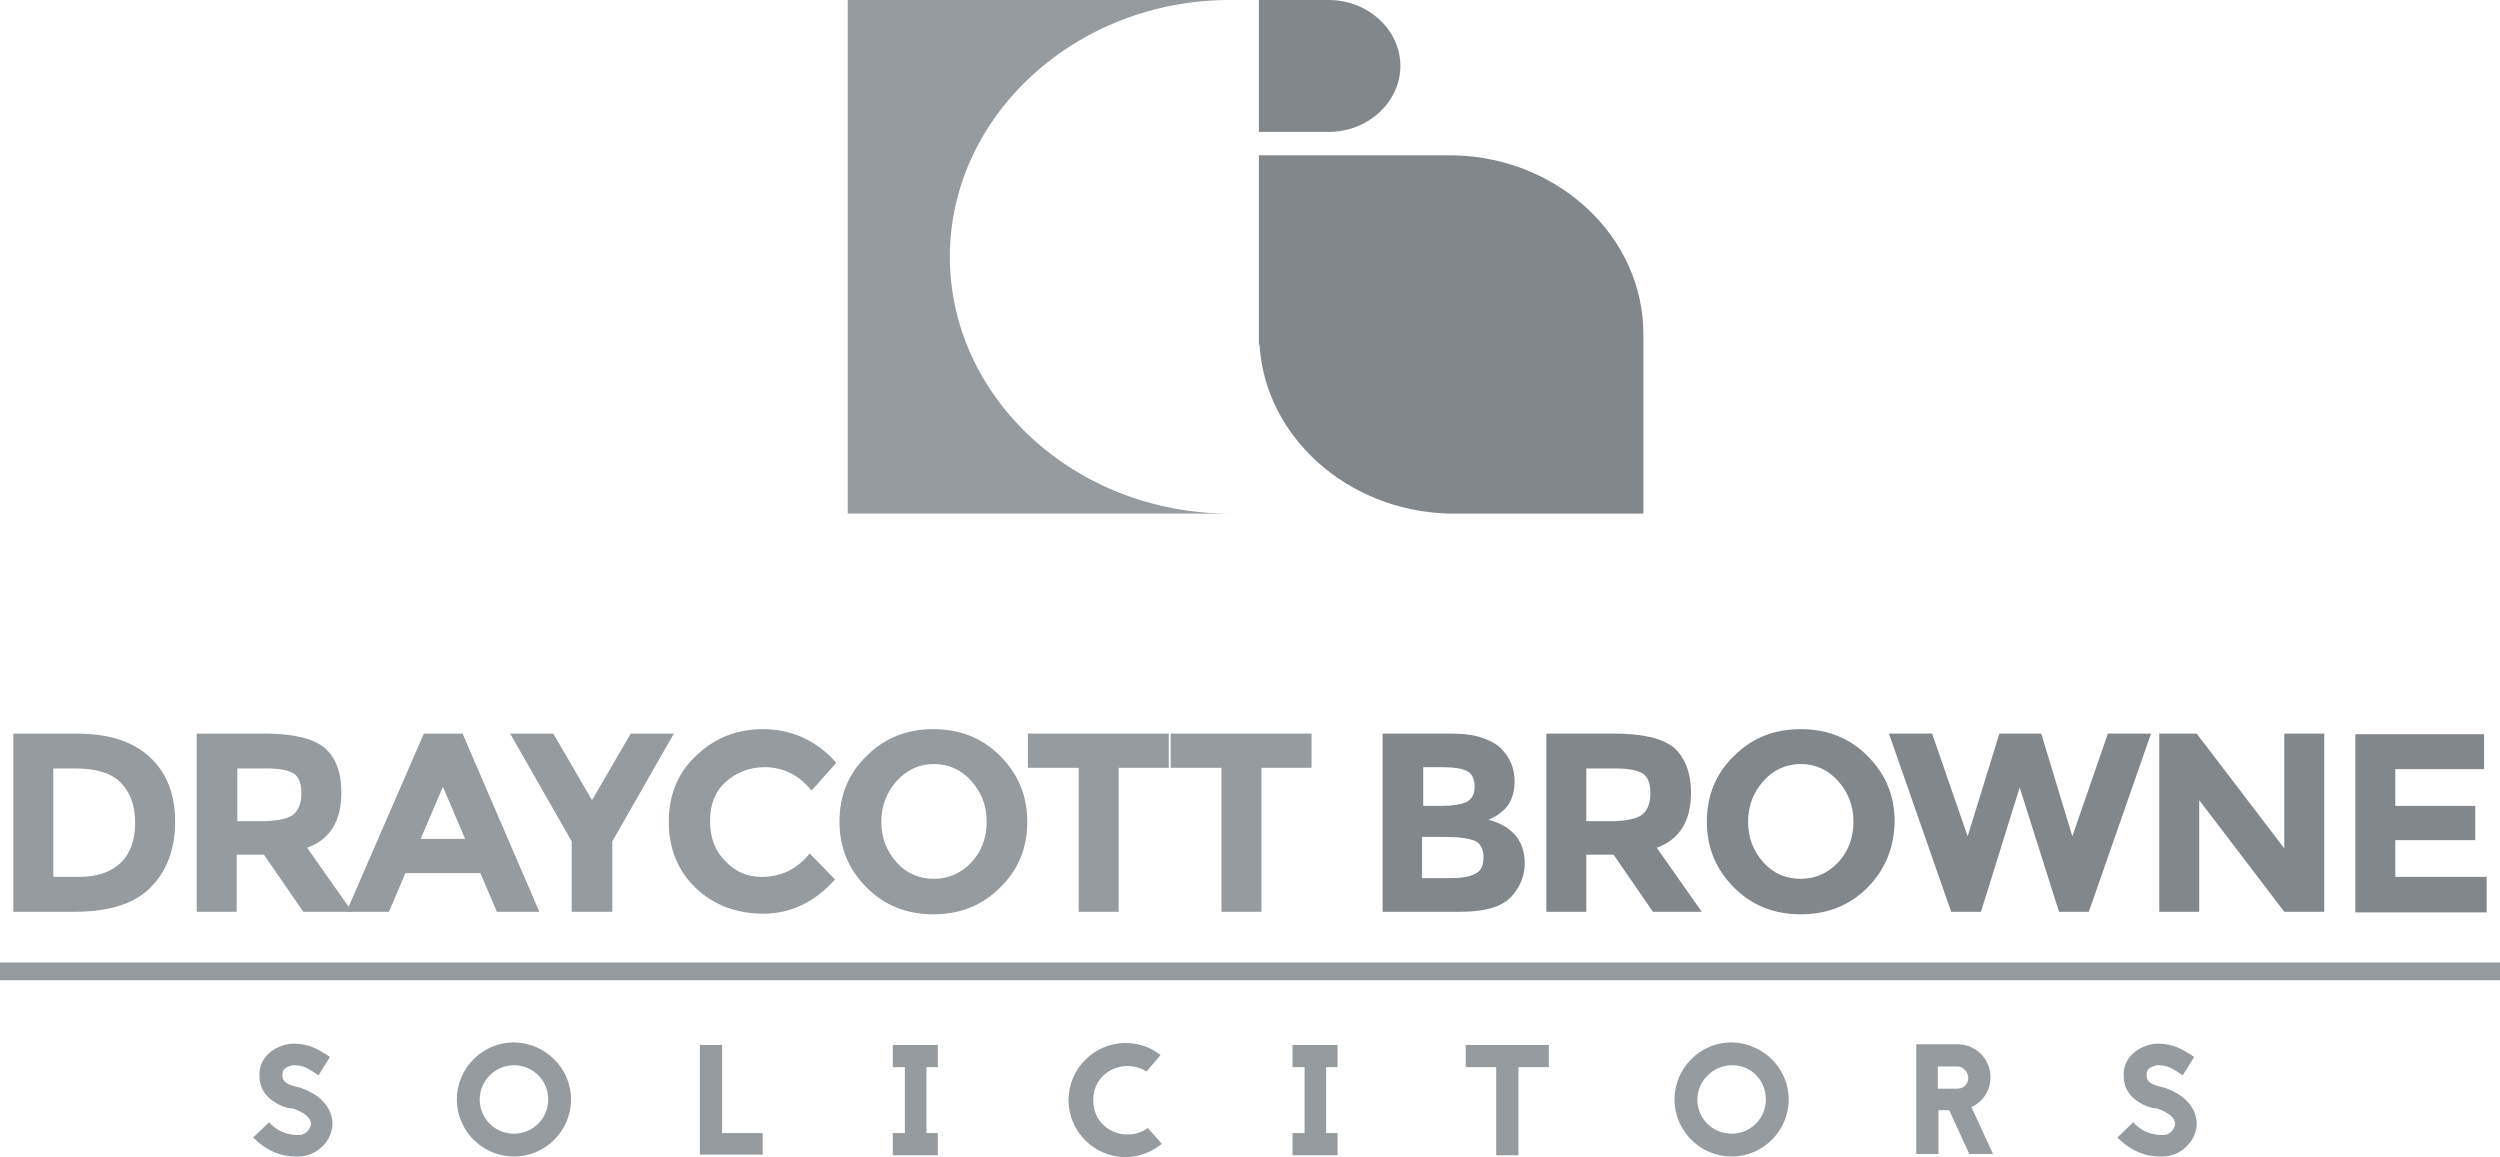
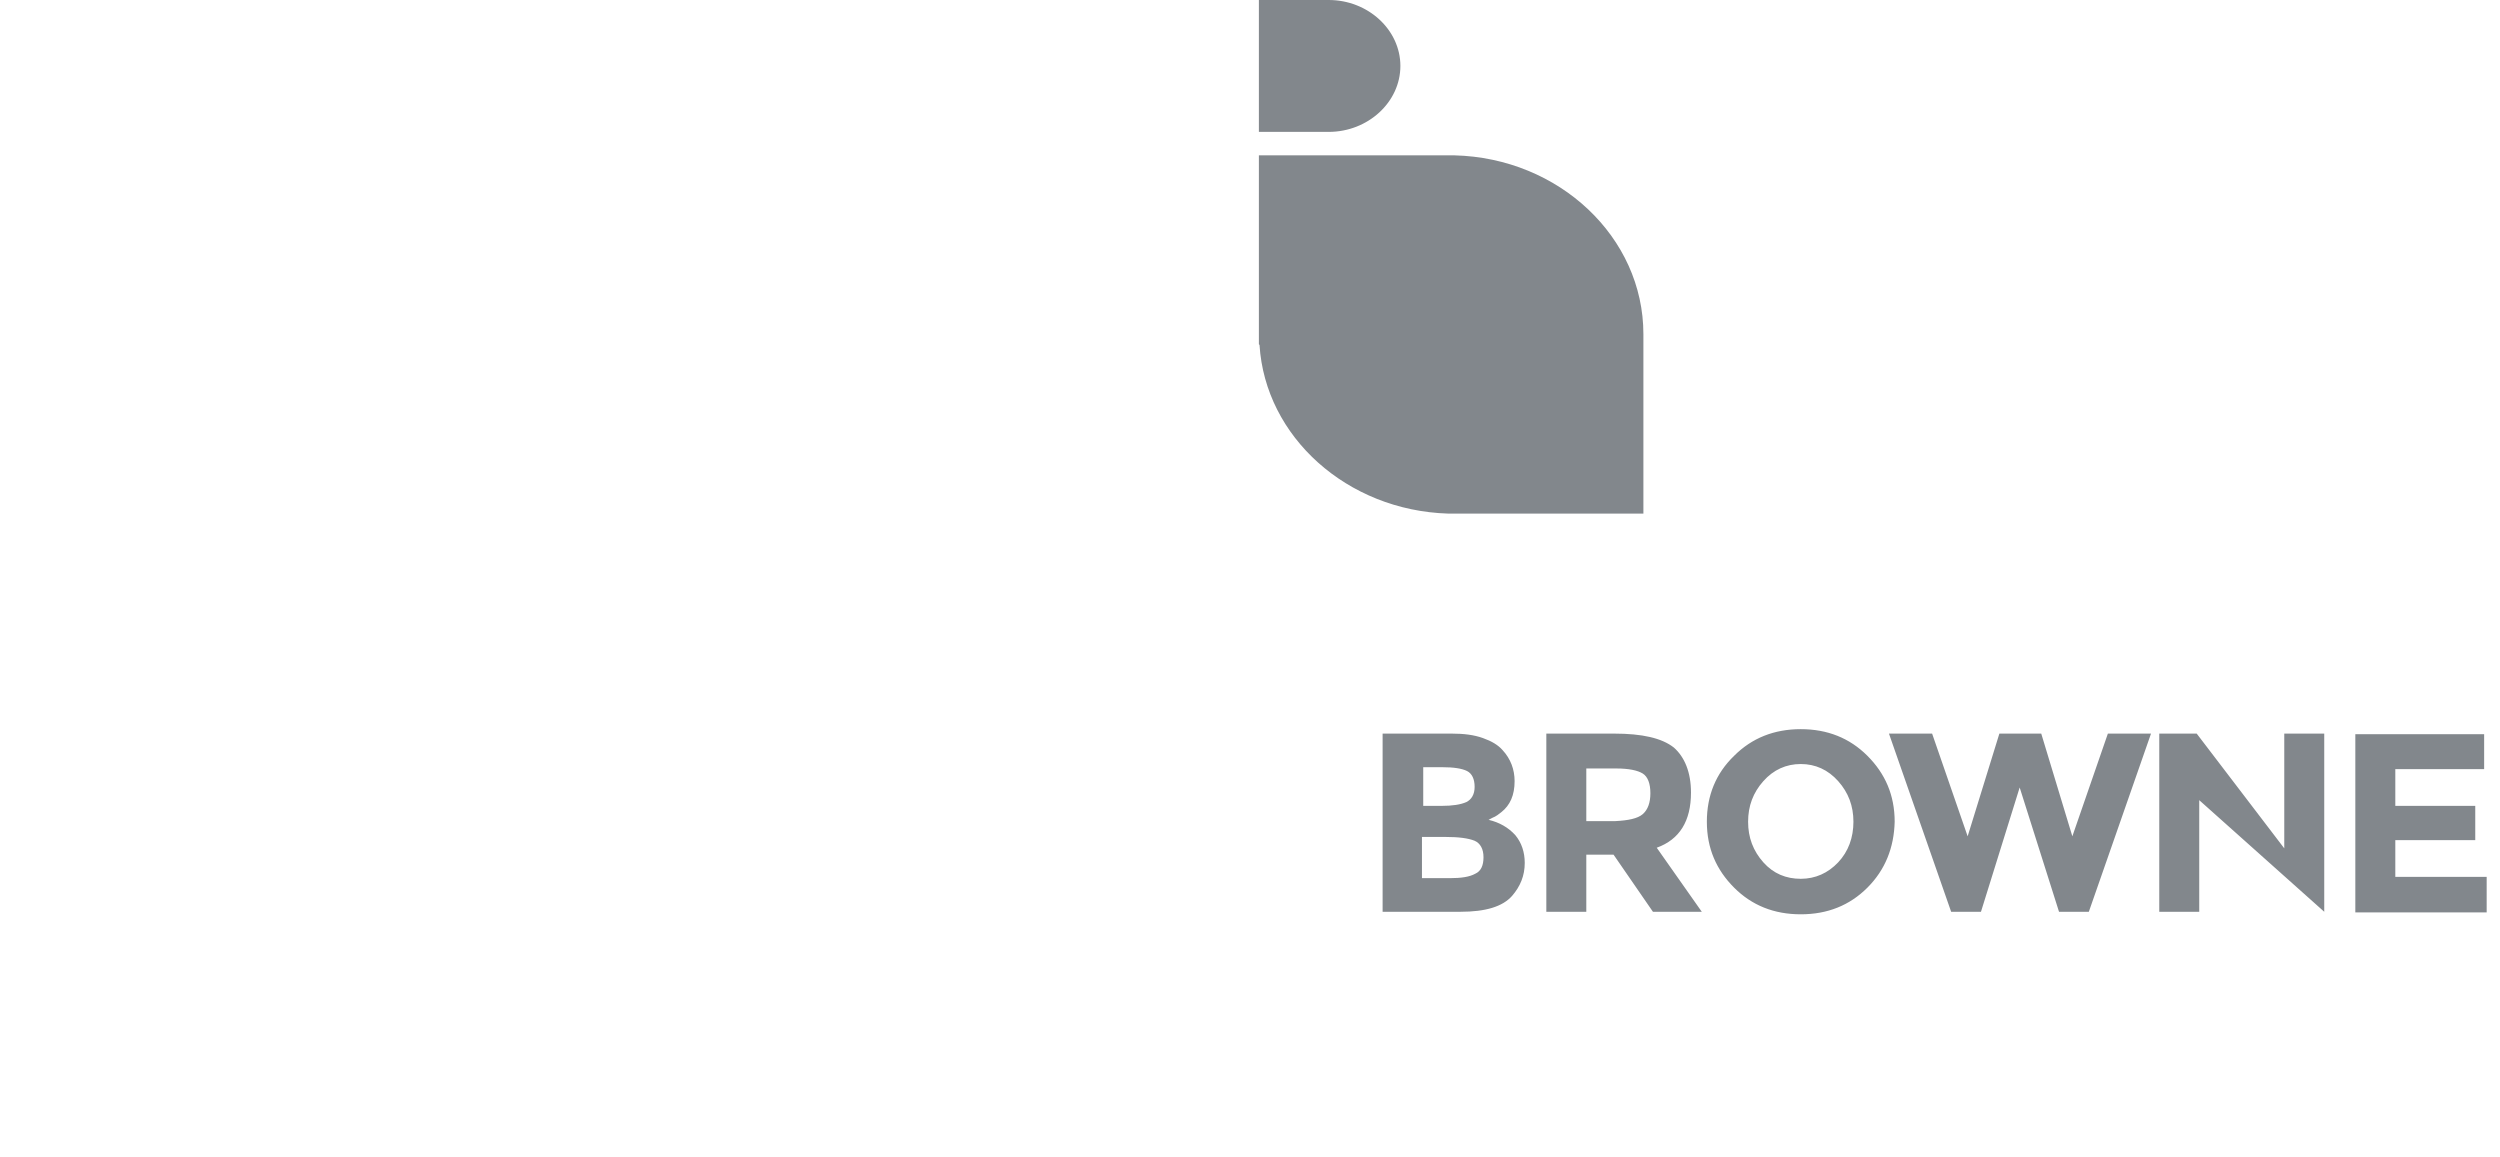
<svg xmlns="http://www.w3.org/2000/svg" width="175" height="81" viewBox="0 0 175 81" fill="none">
-   <path d="M20.298 77.582C20.032 77.538 19.588 77.405 19.143 77.094C18.522 76.695 18.166 76.073 18.166 75.363C18.122 74.742 18.344 74.209 18.744 73.81C19.321 73.233 20.121 73.055 20.52 73.055C21.631 73.055 22.253 73.455 22.83 73.81L23.096 73.987L22.297 75.275L22.03 75.097C21.542 74.786 21.231 74.564 20.565 74.564C20.476 74.564 20.076 74.653 19.899 74.831C19.854 74.875 19.765 75.008 19.765 75.275C19.765 75.674 20.032 75.896 20.742 76.073C20.831 76.073 20.876 76.118 20.965 76.118C21.72 76.384 22.253 76.695 22.652 77.139C23.052 77.582 23.274 78.115 23.274 78.648C23.274 79.18 23.052 79.757 22.652 80.157C22.208 80.645 21.586 80.956 20.876 80.956C20.52 80.956 20.076 80.956 19.543 80.778C18.833 80.556 18.255 80.157 17.722 79.624L18.833 78.559C19.632 79.447 20.565 79.447 20.92 79.447C21.542 79.447 21.764 78.87 21.764 78.648C21.764 78.248 21.276 77.849 20.476 77.582H20.298ZM39.975 76.961C39.975 79.136 38.198 80.956 35.977 80.956C33.801 80.956 31.98 79.18 31.98 76.961C31.98 74.786 33.756 72.967 35.977 72.967C38.198 73.011 39.975 74.786 39.975 76.961ZM33.579 76.961C33.579 78.293 34.645 79.358 35.977 79.358C37.31 79.358 38.376 78.293 38.376 76.961C38.376 75.63 37.31 74.564 35.977 74.564C34.645 74.564 33.579 75.674 33.579 76.961ZM50.501 79.313H53.388V80.822H48.991V73.144H50.546V79.313H50.501ZM64.848 74.698V79.313H65.647V80.867H62.494V79.313H63.338V74.698H62.494V73.144H65.647V74.698H64.848ZM80.26 75.008C78.75 74.032 76.529 74.964 76.529 77.005C76.529 79.18 78.928 80.023 80.349 78.958L81.326 80.068C80.616 80.645 79.727 81 78.794 81C76.618 81 74.797 79.225 74.797 77.005C74.797 74.831 76.574 73.011 78.794 73.011C79.727 73.011 80.571 73.322 81.237 73.854L80.26 75.008ZM92.83 74.698V79.313H93.629V80.867H90.476V79.313H91.32V74.698H90.476V73.144H93.629V74.698H92.83ZM108.42 73.144V74.698H106.288V80.867H104.734V74.698H102.602V73.144H108.42ZM125.209 76.961C125.209 79.136 123.433 80.956 121.212 80.956C119.036 80.956 117.215 79.18 117.215 76.961C117.215 74.786 118.991 72.967 121.212 72.967C123.433 73.011 125.209 74.786 125.209 76.961ZM118.814 76.961C118.814 78.293 119.88 79.358 121.212 79.358C122.545 79.358 123.61 78.293 123.61 76.961C123.61 75.63 122.589 74.564 121.256 74.564C119.924 74.564 118.814 75.674 118.814 76.961ZM137.868 80.822L136.447 77.716H135.692V80.778H134.137V73.1H137.024C138.312 73.1 139.334 74.121 139.334 75.408C139.334 76.34 138.801 77.139 138.001 77.494L139.512 80.778H137.868V80.822ZM135.647 74.653V76.207H137.024C137.468 76.207 137.779 75.852 137.779 75.452C137.779 75.053 137.424 74.653 137.024 74.653H135.647ZM150.793 77.582C150.527 77.538 150.083 77.405 149.638 77.094C149.017 76.695 148.661 76.073 148.661 75.363C148.617 74.742 148.839 74.209 149.239 73.81C149.816 73.233 150.616 73.055 151.015 73.055C152.126 73.055 152.748 73.455 153.325 73.81L153.591 73.987L152.792 75.275L152.525 75.097C152.037 74.786 151.726 74.564 151.06 74.564C150.971 74.564 150.571 74.653 150.393 74.831C150.349 74.875 150.26 75.008 150.26 75.275C150.26 75.674 150.527 75.896 151.237 76.073C151.326 76.073 151.371 76.118 151.459 76.118C152.215 76.384 152.748 76.695 153.147 77.139C153.547 77.582 153.769 78.115 153.769 78.648C153.769 79.18 153.547 79.757 153.147 80.157C152.703 80.645 152.081 80.956 151.371 80.956C151.015 80.956 150.571 80.956 150.038 80.778C149.327 80.556 148.75 80.157 148.217 79.624L149.328 78.559C150.127 79.447 151.06 79.447 151.415 79.447C152.037 79.447 152.259 78.87 152.259 78.648C152.259 78.248 151.77 77.849 150.971 77.582H150.793Z" fill="#959B9F" />
-   <path d="M0 67.374H175V68.617H0V67.374Z" fill="#959B9F" />
-   <path d="M10.482 52.994C11.682 54.104 12.259 55.613 12.259 57.521C12.259 59.43 11.682 60.983 10.527 62.137C9.372 63.291 7.595 63.824 5.197 63.824H0.933V51.352H5.33C7.595 51.352 9.283 51.884 10.482 52.994ZM8.439 60.406C9.105 59.785 9.461 58.808 9.461 57.61C9.461 56.367 9.105 55.435 8.439 54.769C7.773 54.104 6.707 53.793 5.286 53.793H3.731V61.383H5.508C6.751 61.383 7.729 61.072 8.439 60.406ZM23.896 55.48C23.896 57.477 23.097 58.764 21.498 59.341L24.651 63.824H21.231L18.477 59.829H16.567V63.824H13.769V51.352H18.522C20.476 51.352 21.853 51.663 22.697 52.328C23.496 52.994 23.896 54.059 23.896 55.48ZM20.565 56.989C20.92 56.678 21.098 56.19 21.098 55.524C21.098 54.858 20.92 54.37 20.565 54.148C20.209 53.926 19.588 53.793 18.699 53.793H16.612V57.477H18.655C19.543 57.432 20.209 57.299 20.565 56.989Z" fill="#959B9F" />
-   <path d="M34.778 63.824L33.623 61.116H28.382L27.227 63.824H24.252L29.67 51.352H32.38L37.754 63.824H34.778ZM31.003 55.08L29.448 58.719H32.557L31.003 55.08ZM42.818 63.824H40.019V58.897L35.711 51.352H38.731L41.441 56.012L44.15 51.352H47.17L42.862 58.897V63.824H42.818ZM53.3 61.383C54.677 61.383 55.787 60.85 56.675 59.74L58.452 61.56C57.031 63.158 55.343 63.957 53.433 63.957C51.523 63.957 49.924 63.335 48.68 62.137C47.437 60.939 46.815 59.385 46.815 57.521C46.815 55.657 47.437 54.104 48.725 52.905C50.013 51.663 51.568 51.041 53.389 51.041C55.432 51.041 57.164 51.84 58.541 53.394L56.809 55.346C55.92 54.237 54.81 53.704 53.522 53.704C52.456 53.704 51.568 54.059 50.812 54.725C50.057 55.391 49.702 56.323 49.702 57.477C49.702 58.631 50.057 59.563 50.768 60.273C51.479 61.027 52.322 61.383 53.3 61.383ZM70 62.137C68.757 63.38 67.202 64.001 65.337 64.001C63.471 64.001 61.916 63.38 60.673 62.137C59.429 60.894 58.763 59.385 58.763 57.521C58.763 55.701 59.385 54.148 60.673 52.905C61.916 51.663 63.471 51.041 65.337 51.041C67.202 51.041 68.757 51.663 70 52.905C71.244 54.148 71.91 55.657 71.91 57.521C71.91 59.341 71.288 60.894 70 62.137ZM69.067 57.521C69.067 56.412 68.712 55.48 68.001 54.681C67.291 53.882 66.403 53.482 65.381 53.482C64.359 53.482 63.471 53.882 62.76 54.681C62.05 55.48 61.694 56.412 61.694 57.521C61.694 58.631 62.05 59.563 62.76 60.362C63.471 61.161 64.359 61.516 65.381 61.516C66.403 61.516 67.291 61.116 68.001 60.362C68.712 59.607 69.067 58.631 69.067 57.521ZM78.306 53.748V63.824H75.508V53.748H71.954V51.352H81.815V53.748H78.306ZM88.3 53.748V63.824H85.501V53.748H81.948V51.352H91.809V53.748H88.3Z" fill="#959B9F" />
-   <path d="M102.246 63.824H96.783V51.352H101.625C102.468 51.352 103.179 51.441 103.801 51.663C104.423 51.884 104.867 52.151 105.178 52.506C105.755 53.127 106.022 53.882 106.022 54.681C106.022 55.657 105.711 56.367 105.089 56.855C104.867 57.033 104.734 57.122 104.645 57.166C104.556 57.211 104.423 57.255 104.201 57.388C104.956 57.566 105.578 57.921 106.066 58.453C106.51 58.986 106.732 59.652 106.732 60.406C106.732 61.294 106.422 62.048 105.844 62.714C105.178 63.468 103.979 63.824 102.246 63.824ZM99.581 56.411H100.914C101.669 56.411 102.246 56.323 102.646 56.145C103.001 55.968 103.224 55.613 103.224 55.08C103.224 54.547 103.046 54.148 102.691 53.971C102.335 53.793 101.758 53.704 100.958 53.704H99.626V56.411H99.581ZM99.581 61.471H101.491C102.291 61.471 102.868 61.383 103.268 61.161C103.668 60.983 103.845 60.584 103.845 60.007C103.845 59.43 103.623 59.03 103.224 58.853C102.779 58.675 102.113 58.586 101.18 58.586H99.537V61.471H99.581ZM118.369 55.48C118.369 57.477 117.57 58.764 115.971 59.341L119.125 63.824H115.705L112.951 59.829H111.041V63.824H108.243V51.352H112.995C114.949 51.352 116.326 51.663 117.17 52.328C117.925 52.994 118.369 54.059 118.369 55.48ZM114.994 56.989C115.349 56.678 115.527 56.19 115.527 55.524C115.527 54.858 115.349 54.37 114.994 54.148C114.639 53.926 114.017 53.793 113.128 53.793H111.041V57.477H113.084C113.972 57.432 114.639 57.299 114.994 56.989ZM130.717 62.137C129.474 63.38 127.919 64.001 126.054 64.001C124.188 64.001 122.633 63.38 121.39 62.137C120.146 60.894 119.48 59.385 119.48 57.521C119.48 55.701 120.102 54.148 121.39 52.905C122.633 51.663 124.188 51.041 126.054 51.041C127.919 51.041 129.474 51.663 130.717 52.905C131.961 54.148 132.627 55.657 132.627 57.521C132.583 59.341 131.961 60.894 130.717 62.137ZM129.74 57.521C129.74 56.412 129.385 55.48 128.674 54.681C127.963 53.882 127.075 53.482 126.054 53.482C125.032 53.482 124.144 53.882 123.433 54.681C122.722 55.48 122.367 56.412 122.367 57.521C122.367 58.631 122.722 59.563 123.433 60.362C124.144 61.161 125.032 61.516 126.054 61.516C127.075 61.516 127.963 61.116 128.674 60.362C129.385 59.607 129.74 58.631 129.74 57.521ZM137.735 58.542L139.956 51.352H142.887L145.064 58.542L147.551 51.352H150.571L146.218 63.824H144.131L141.377 55.124L138.668 63.824H136.58L132.227 51.352H135.248L137.735 58.542ZM159.899 51.352H162.697V63.824H159.899L153.947 56.012V63.824H151.149V51.352H153.769L159.899 59.385V51.352ZM173.89 51.352V53.837H167.672V56.411H173.268V58.808H167.672V61.383H174.067V63.868H164.873V51.396H173.89V51.352Z" fill="#82878C" />
-   <path d="M59.34 0H86.079C75.33 0 66.491 8.078 66.491 17.975C66.491 27.873 75.285 35.951 86.079 35.951H59.34V0Z" fill="#959B9F" />
+   <path d="M102.246 63.824H96.783V51.352H101.625C102.468 51.352 103.179 51.441 103.801 51.663C104.423 51.884 104.867 52.151 105.178 52.506C105.755 53.127 106.022 53.882 106.022 54.681C106.022 55.657 105.711 56.367 105.089 56.855C104.867 57.033 104.734 57.122 104.645 57.166C104.556 57.211 104.423 57.255 104.201 57.388C104.956 57.566 105.578 57.921 106.066 58.453C106.51 58.986 106.732 59.652 106.732 60.406C106.732 61.294 106.422 62.048 105.844 62.714C105.178 63.468 103.979 63.824 102.246 63.824ZM99.581 56.411H100.914C101.669 56.411 102.246 56.323 102.646 56.145C103.001 55.968 103.224 55.613 103.224 55.08C103.224 54.547 103.046 54.148 102.691 53.971C102.335 53.793 101.758 53.704 100.958 53.704H99.626V56.411H99.581ZM99.581 61.471H101.491C102.291 61.471 102.868 61.383 103.268 61.161C103.668 60.983 103.845 60.584 103.845 60.007C103.845 59.43 103.623 59.03 103.224 58.853C102.779 58.675 102.113 58.586 101.18 58.586H99.537V61.471H99.581ZM118.369 55.48C118.369 57.477 117.57 58.764 115.971 59.341L119.125 63.824H115.705L112.951 59.829H111.041V63.824H108.243V51.352H112.995C114.949 51.352 116.326 51.663 117.17 52.328C117.925 52.994 118.369 54.059 118.369 55.48ZM114.994 56.989C115.349 56.678 115.527 56.19 115.527 55.524C115.527 54.858 115.349 54.37 114.994 54.148C114.639 53.926 114.017 53.793 113.128 53.793H111.041V57.477H113.084C113.972 57.432 114.639 57.299 114.994 56.989ZM130.717 62.137C129.474 63.38 127.919 64.001 126.054 64.001C124.188 64.001 122.633 63.38 121.39 62.137C120.146 60.894 119.48 59.385 119.48 57.521C119.48 55.701 120.102 54.148 121.39 52.905C122.633 51.663 124.188 51.041 126.054 51.041C127.919 51.041 129.474 51.663 130.717 52.905C131.961 54.148 132.627 55.657 132.627 57.521C132.583 59.341 131.961 60.894 130.717 62.137ZM129.74 57.521C129.74 56.412 129.385 55.48 128.674 54.681C127.963 53.882 127.075 53.482 126.054 53.482C125.032 53.482 124.144 53.882 123.433 54.681C122.722 55.48 122.367 56.412 122.367 57.521C122.367 58.631 122.722 59.563 123.433 60.362C124.144 61.161 125.032 61.516 126.054 61.516C127.075 61.516 127.963 61.116 128.674 60.362C129.385 59.607 129.74 58.631 129.74 57.521ZM137.735 58.542L139.956 51.352H142.887L145.064 58.542L147.551 51.352H150.571L146.218 63.824H144.131L141.377 55.124L138.668 63.824H136.58L132.227 51.352H135.248L137.735 58.542ZM159.899 51.352H162.697V63.824L153.947 56.012V63.824H151.149V51.352H153.769L159.899 59.385V51.352ZM173.89 51.352V53.837H167.672V56.411H173.268V58.808H167.672V61.383H174.067V63.868H164.873V51.396H173.89V51.352Z" fill="#82878C" />
  <path d="M88.122 0H93.008C95.761 0 98.027 2.086 98.027 4.616C98.027 7.146 95.761 9.232 93.008 9.232H88.122V0ZM115.038 23.39C115.038 16.599 109.131 11.052 101.802 10.874H88.122V24.1L88.166 24.145C88.566 30.58 94.296 35.729 101.358 35.951H115.038V23.39Z" fill="#82878C" />
</svg>